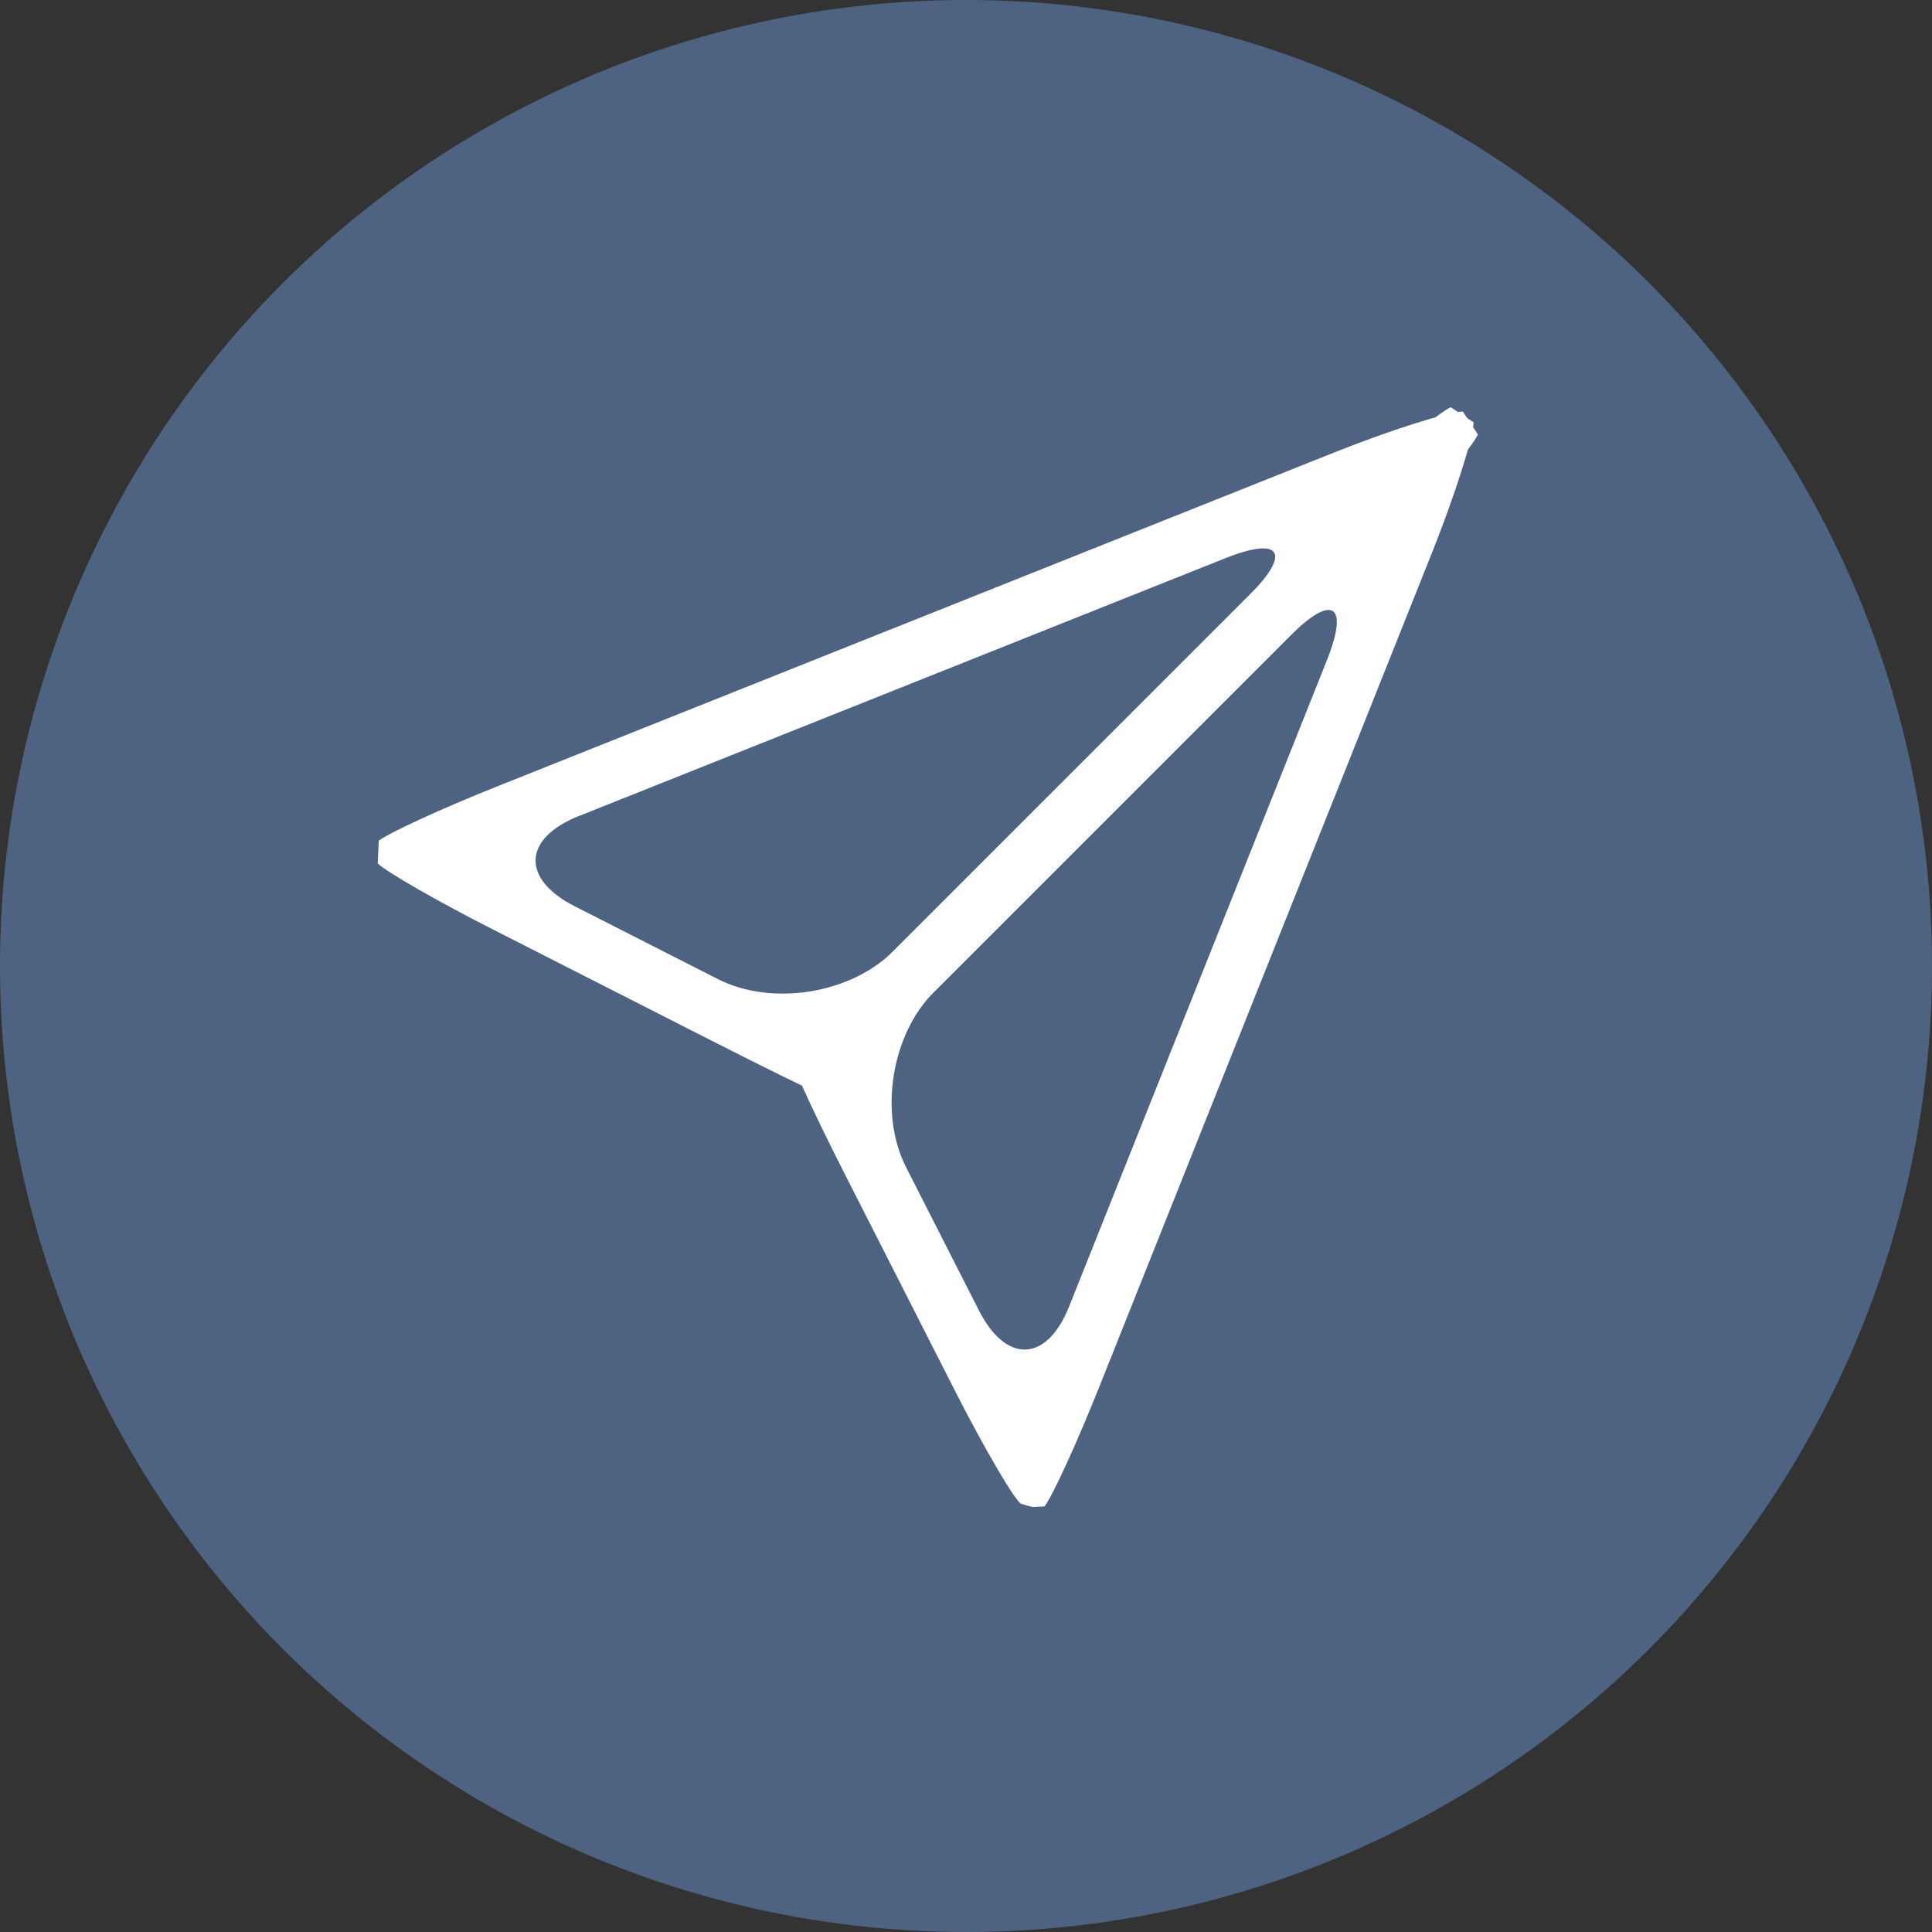
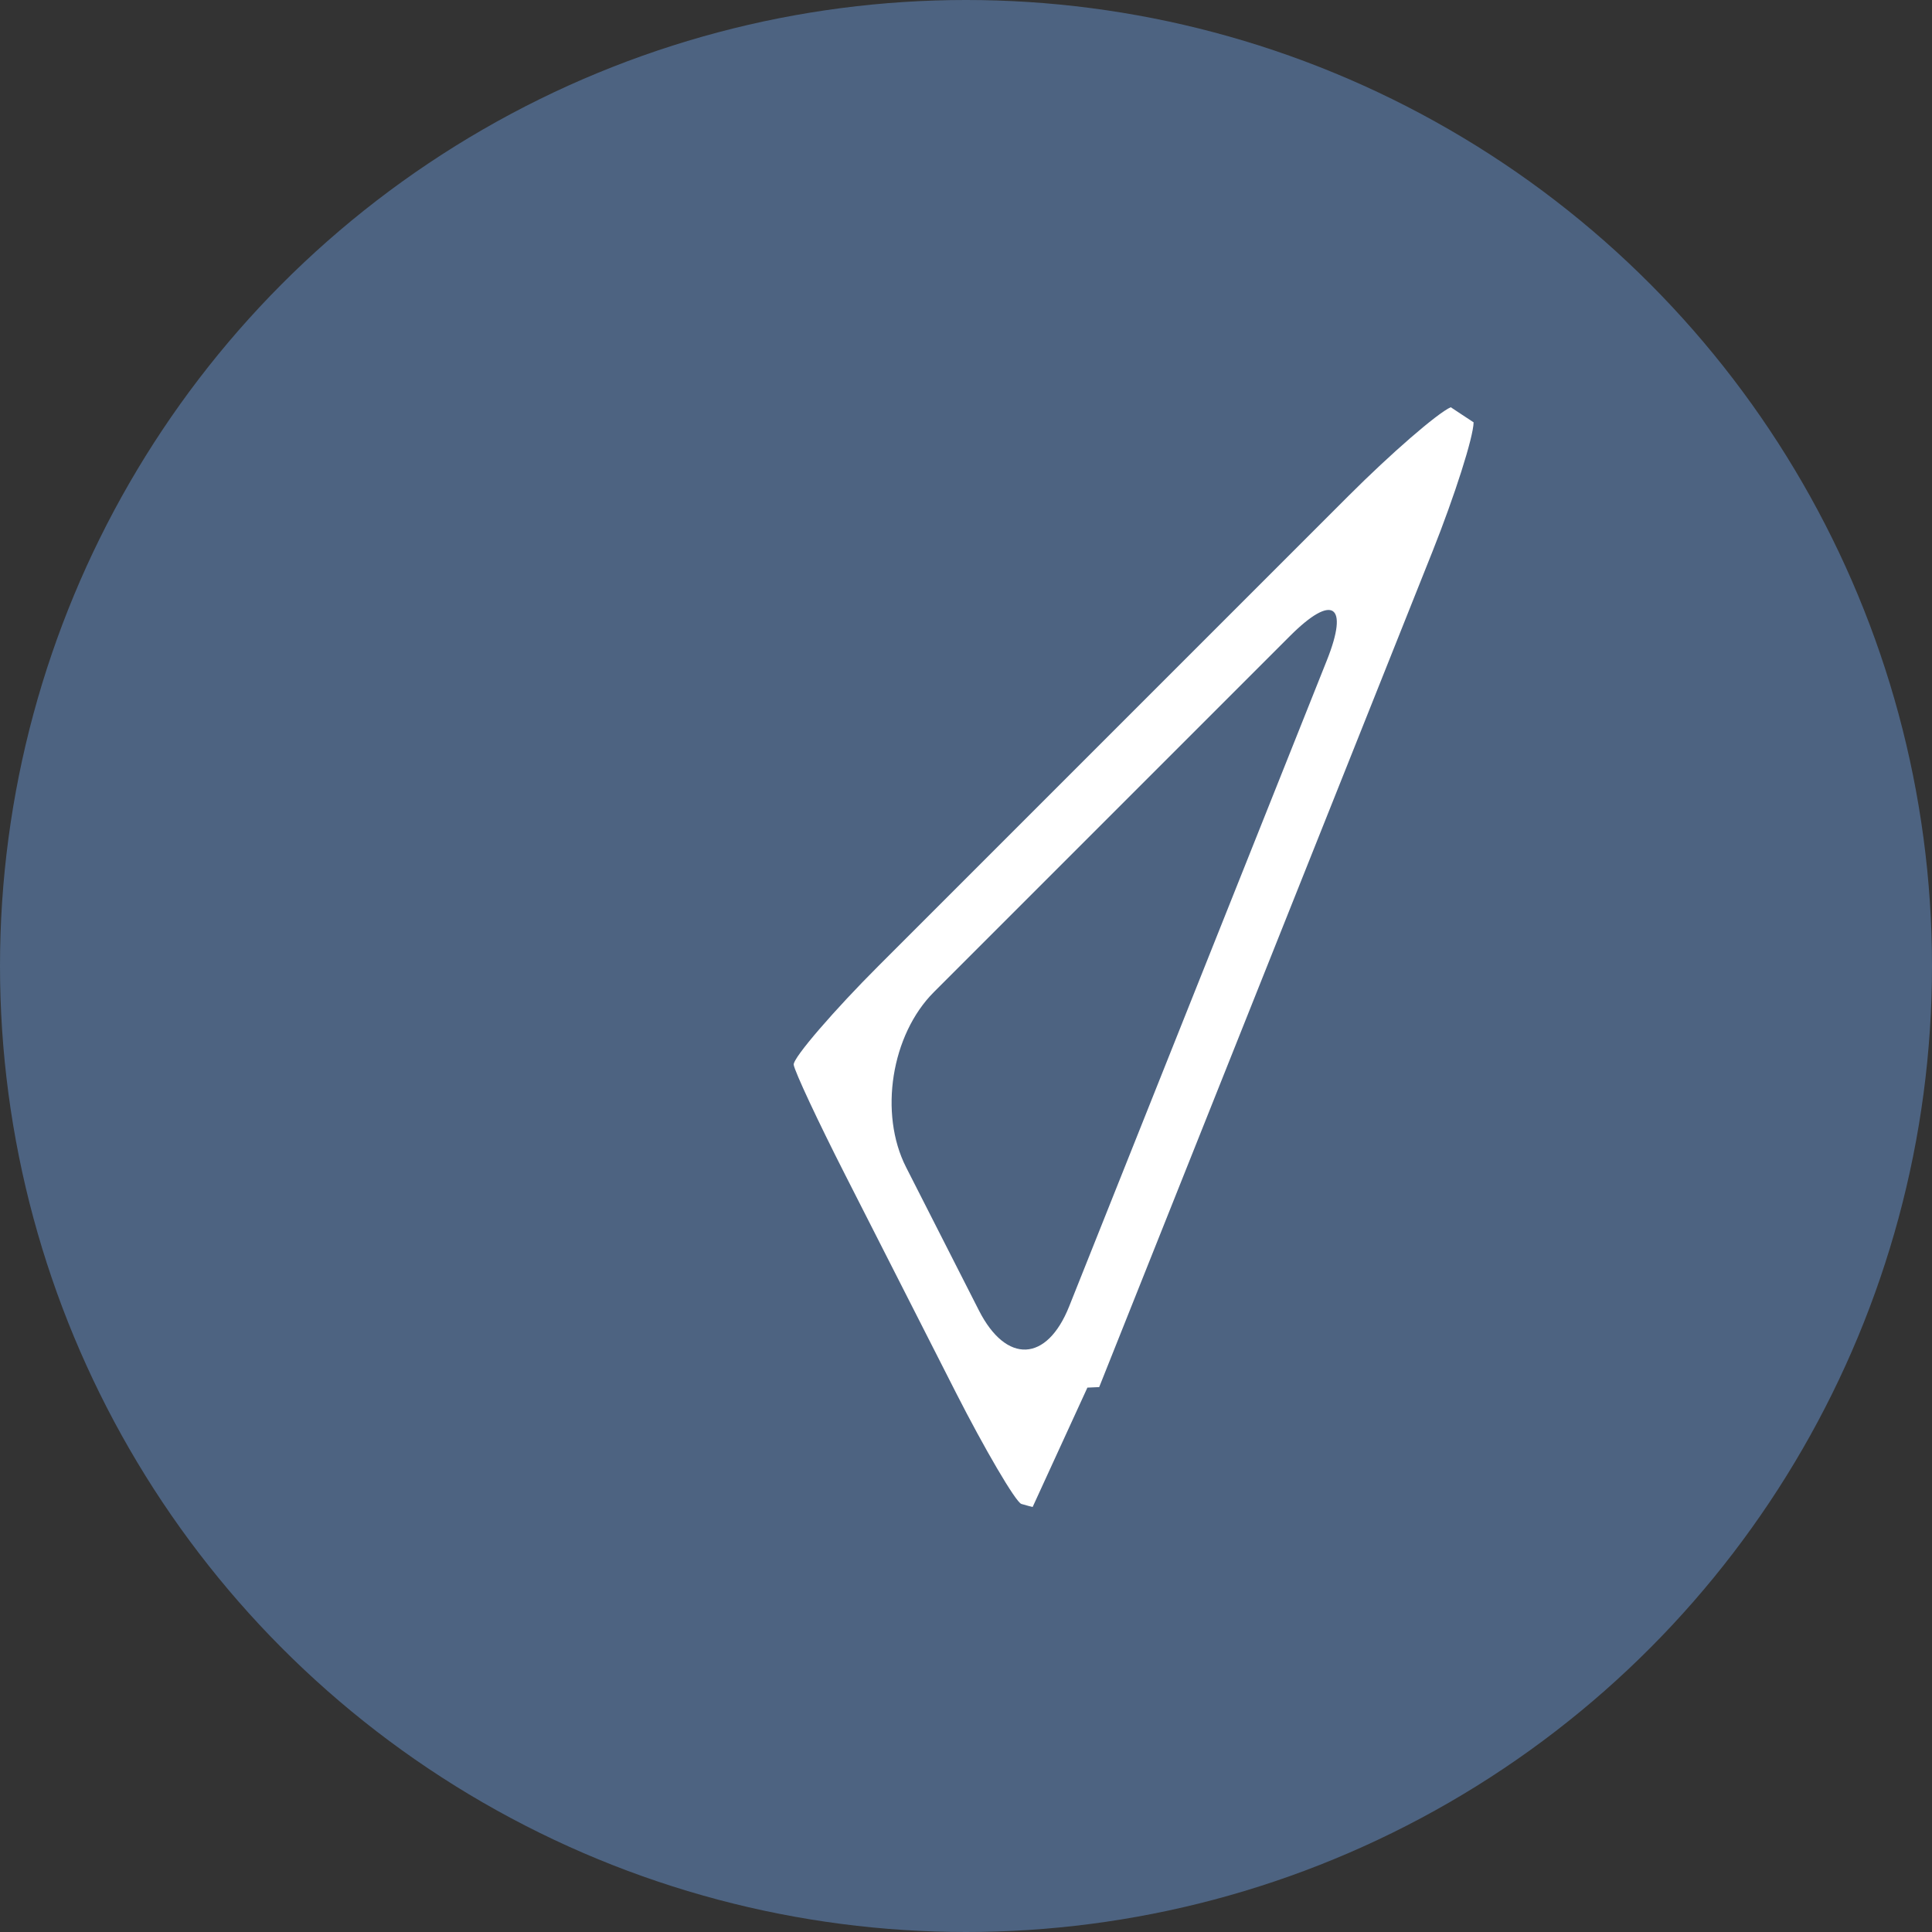
<svg xmlns="http://www.w3.org/2000/svg" id="_レイヤー_2" viewBox="0 0 50 50">
  <rect x="0" y="0" width="50" height="50" fill="#333333" stroke="none" />
  <defs>
    <style>.cls-1{fill:#fff;}.cls-2{fill:#4d6381;}</style>
  </defs>
  <g id="_ロゴ_イラスト">
    <circle class="cls-2" cx="25" cy="25" r="25" />
-     <path class="cls-1" d="M21.444,28.246c-.106.021-.244.032-.308.024s-1.36-.646-2.75-1.353l-5.663-2.88c-1.39-.707-2.716-1.468-2.948-1.692l.014-.293.013-.293c.251-.202,1.641-.839,3.089-1.417l21.628-8.628c1.448-.578,2.951-1.056,3.339-1.063l.195.296.195.296c-.16.354-1.193,1.545-2.295,2.647l-12.169,12.169c-1.102,1.102-2.234,2.165-2.34,2.186ZM14.979,21.119c-1.448.578-1.496,1.628-.106,2.335l3.708,1.886c1.39.707,3.429.383,4.531-.719l9.218-9.217c1.102-1.102.82-1.532-.628-.954l-16.722,6.67Z" />
-     <path class="cls-1" d="M26.725,39c-.012 0-.143-.035-.291-.078s-.975-1.467-1.682-2.856l-2.88-5.664c-.707-1.39-1.305-2.67-1.331-2.846s1.085-1.45,2.188-2.552l12.169-12.169c1.102-1.102,2.294-2.136,2.647-2.296l.296.196.296.195c-.007.388-.486,1.89-1.063,3.339l-8.627,21.629c-.578,1.448-1.215,2.838-1.417,3.089l-.293.013-.012 0ZM24.168,25.676c-1.102,1.102-1.426,3.141-.719,4.531l1.886,3.708c.707,1.39,1.758,1.342,2.335-.106l6.67-16.722c.578-1.448.148-1.731-.954-.629l-9.218,9.218Z" />
+     <path class="cls-1" d="M26.725,39c-.012 0-.143-.035-.291-.078s-.975-1.467-1.682-2.856l-2.88-5.664c-.707-1.39-1.305-2.67-1.331-2.846s1.085-1.45,2.188-2.552l12.169-12.169c1.102-1.102,2.294-2.136,2.647-2.296l.296.196.296.195c-.007.388-.486,1.89-1.063,3.339l-8.627,21.629l-.293.013-.012 0ZM24.168,25.676c-1.102,1.102-1.426,3.141-.719,4.531l1.886,3.708c.707,1.39,1.758,1.342,2.335-.106l6.67-16.722c.578-1.448.148-1.731-.954-.629l-9.218,9.218Z" />
  </g>
</svg>